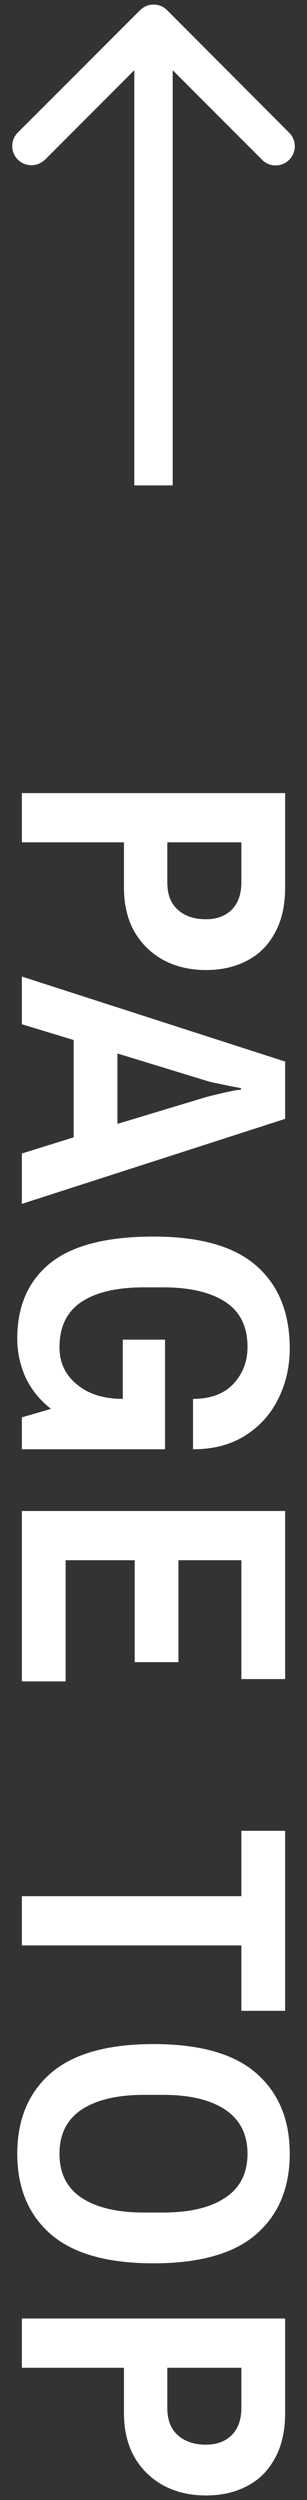
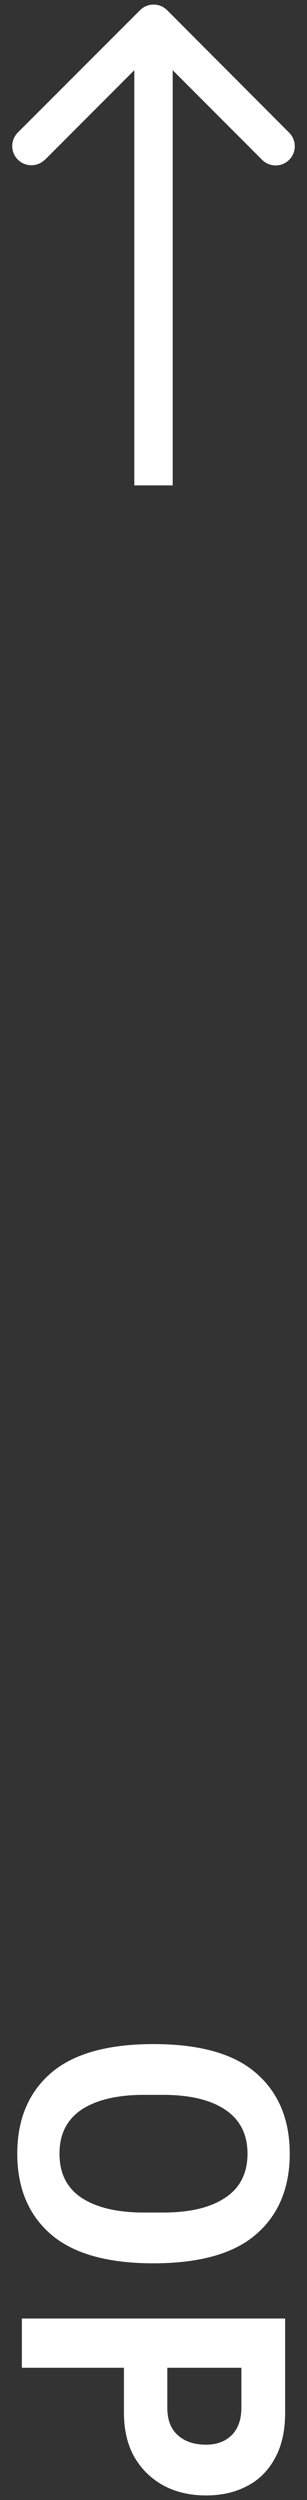
<svg xmlns="http://www.w3.org/2000/svg" id="_レイヤー_1" viewBox="0 0 16 130">
  <rect x="0" y="0" width="16" height="130" fill="#333333" stroke="none" />
  <defs>
    <style>.cls-1{fill:#fff}</style>
  </defs>
  <path class="cls-1" d="M2.34,8.31L7,3.65v21.59h2V3.65l4.66,4.66c.39.39,1.02.39,1.41,0,.39-.39.39-1.02,0-1.41L8.71.53c-.39-.39-1.02-.39-1.41,0L.93,6.89c-.39.39-.39,1.02,0,1.41.39.39,1.02.39,1.41,0Z" />
  <path class="cls-1" d="M1.14,123.12h5.32v2.34c0,.87.17,1.62.52,2.26.36.64.86,1.14,1.5,1.5.65.36,1.41.54,2.26.54.8,0,1.51-.16,2.12-.48.63-.32,1.11-.8,1.46-1.44.36-.64.54-1.43.54-2.38v-4.9H1.14v2.56ZM8.72,123.12h3.86v2.08c0,.61-.17,1.09-.5,1.42-.33.33-.78.5-1.34.5-.63,0-1.12-.17-1.48-.5-.36-.32-.54-.79-.54-1.42v-2.08Z" />
  <path class="cls-1" d="M8,106.29c-2.41,0-4.2.51-5.36,1.52-1.16,1.01-1.74,2.41-1.74,4.18s.58,3.17,1.74,4.18c1.16,1.01,2.95,1.52,5.36,1.52s4.21-.51,5.36-1.52c1.16-1.01,1.74-2.41,1.74-4.18s-.58-3.17-1.74-4.18c-1.15-1.01-2.93-1.52-5.36-1.52ZM11.72,114.29c-.77.51-1.85.76-3.22.76h-1c-1.37,0-2.45-.25-3.24-.76-.77-.51-1.16-1.27-1.16-2.3s.39-1.78,1.16-2.3c.79-.51,1.87-.76,3.24-.76h1c1.37,0,2.45.25,3.22.76.79.52,1.18,1.29,1.18,2.3s-.39,1.79-1.18,2.3Z" />
-   <path class="cls-1" d="M1.14 101.16 12.58 101.16 12.58 104.56 14.86 104.56 14.86 95.2 12.58 95.2 12.58 98.6 1.14 98.6 1.14 101.16z" />
-   <path class="cls-1" d="M14.86 87.31 14.86 78.57 1.14 78.57 1.14 87.43 3.42 87.43 3.42 81.13 7.02 81.13 7.02 86.43 9.3 86.43 9.3 81.13 12.58 81.13 12.58 87.31 14.86 87.31z" />
-   <path class="cls-1" d="M8,64.3c-2.44,0-4.23.46-5.38,1.38-1.15.93-1.72,2.24-1.72,3.92,0,.72.15,1.4.44,2.04.31.64.75,1.18,1.32,1.62l-1.52.44v1.66h7.46v-5.7h-2.2v3.08c-1,0-1.8-.25-2.4-.76-.6-.49-.9-1.13-.9-1.92,0-1.07.38-1.85,1.14-2.36.77-.51,1.86-.76,3.26-.76h1c1.37,0,2.45.25,3.22.74.79.51,1.18,1.29,1.18,2.36,0,.75-.24,1.38-.72,1.9-.48.53-1.19.8-2.12.8v2.62c1.09,0,2.01-.25,2.76-.74.75-.48,1.31-1.12,1.7-1.92.39-.8.58-1.66.58-2.58,0-1.85-.58-3.29-1.74-4.3-1.15-1.01-2.93-1.52-5.36-1.52Z" />
-   <path class="cls-1" d="M1.14,59.98v2.62l13.72-4.42v-2.98l-13.72-4.42v2.48l2.7.82v5.06l-2.7.84ZM6.12,54.78l4.58,1.4c.21.07.47.13.76.18.29.07.55.12.76.16.23.04.34.06.34.06v.08s-.11.01-.32.04c-.2.04-.45.09-.74.16-.29.07-.56.13-.8.2l-4.58,1.38v-3.66Z" />
-   <path class="cls-1" d="M14.86,41.24H1.14v2.56h5.32v2.34c0,.87.17,1.62.52,2.26.36.64.86,1.14,1.5,1.5.65.36,1.41.54,2.26.54.8,0,1.51-.16,2.12-.48.63-.32,1.11-.8,1.46-1.44.36-.64.54-1.43.54-2.38v-4.9ZM12.58,45.88c0,.61-.17,1.09-.5,1.42-.33.33-.78.5-1.34.5-.63,0-1.12-.17-1.48-.5-.36-.32-.54-.79-.54-1.42v-2.08h3.86v2.08Z" />
</svg>